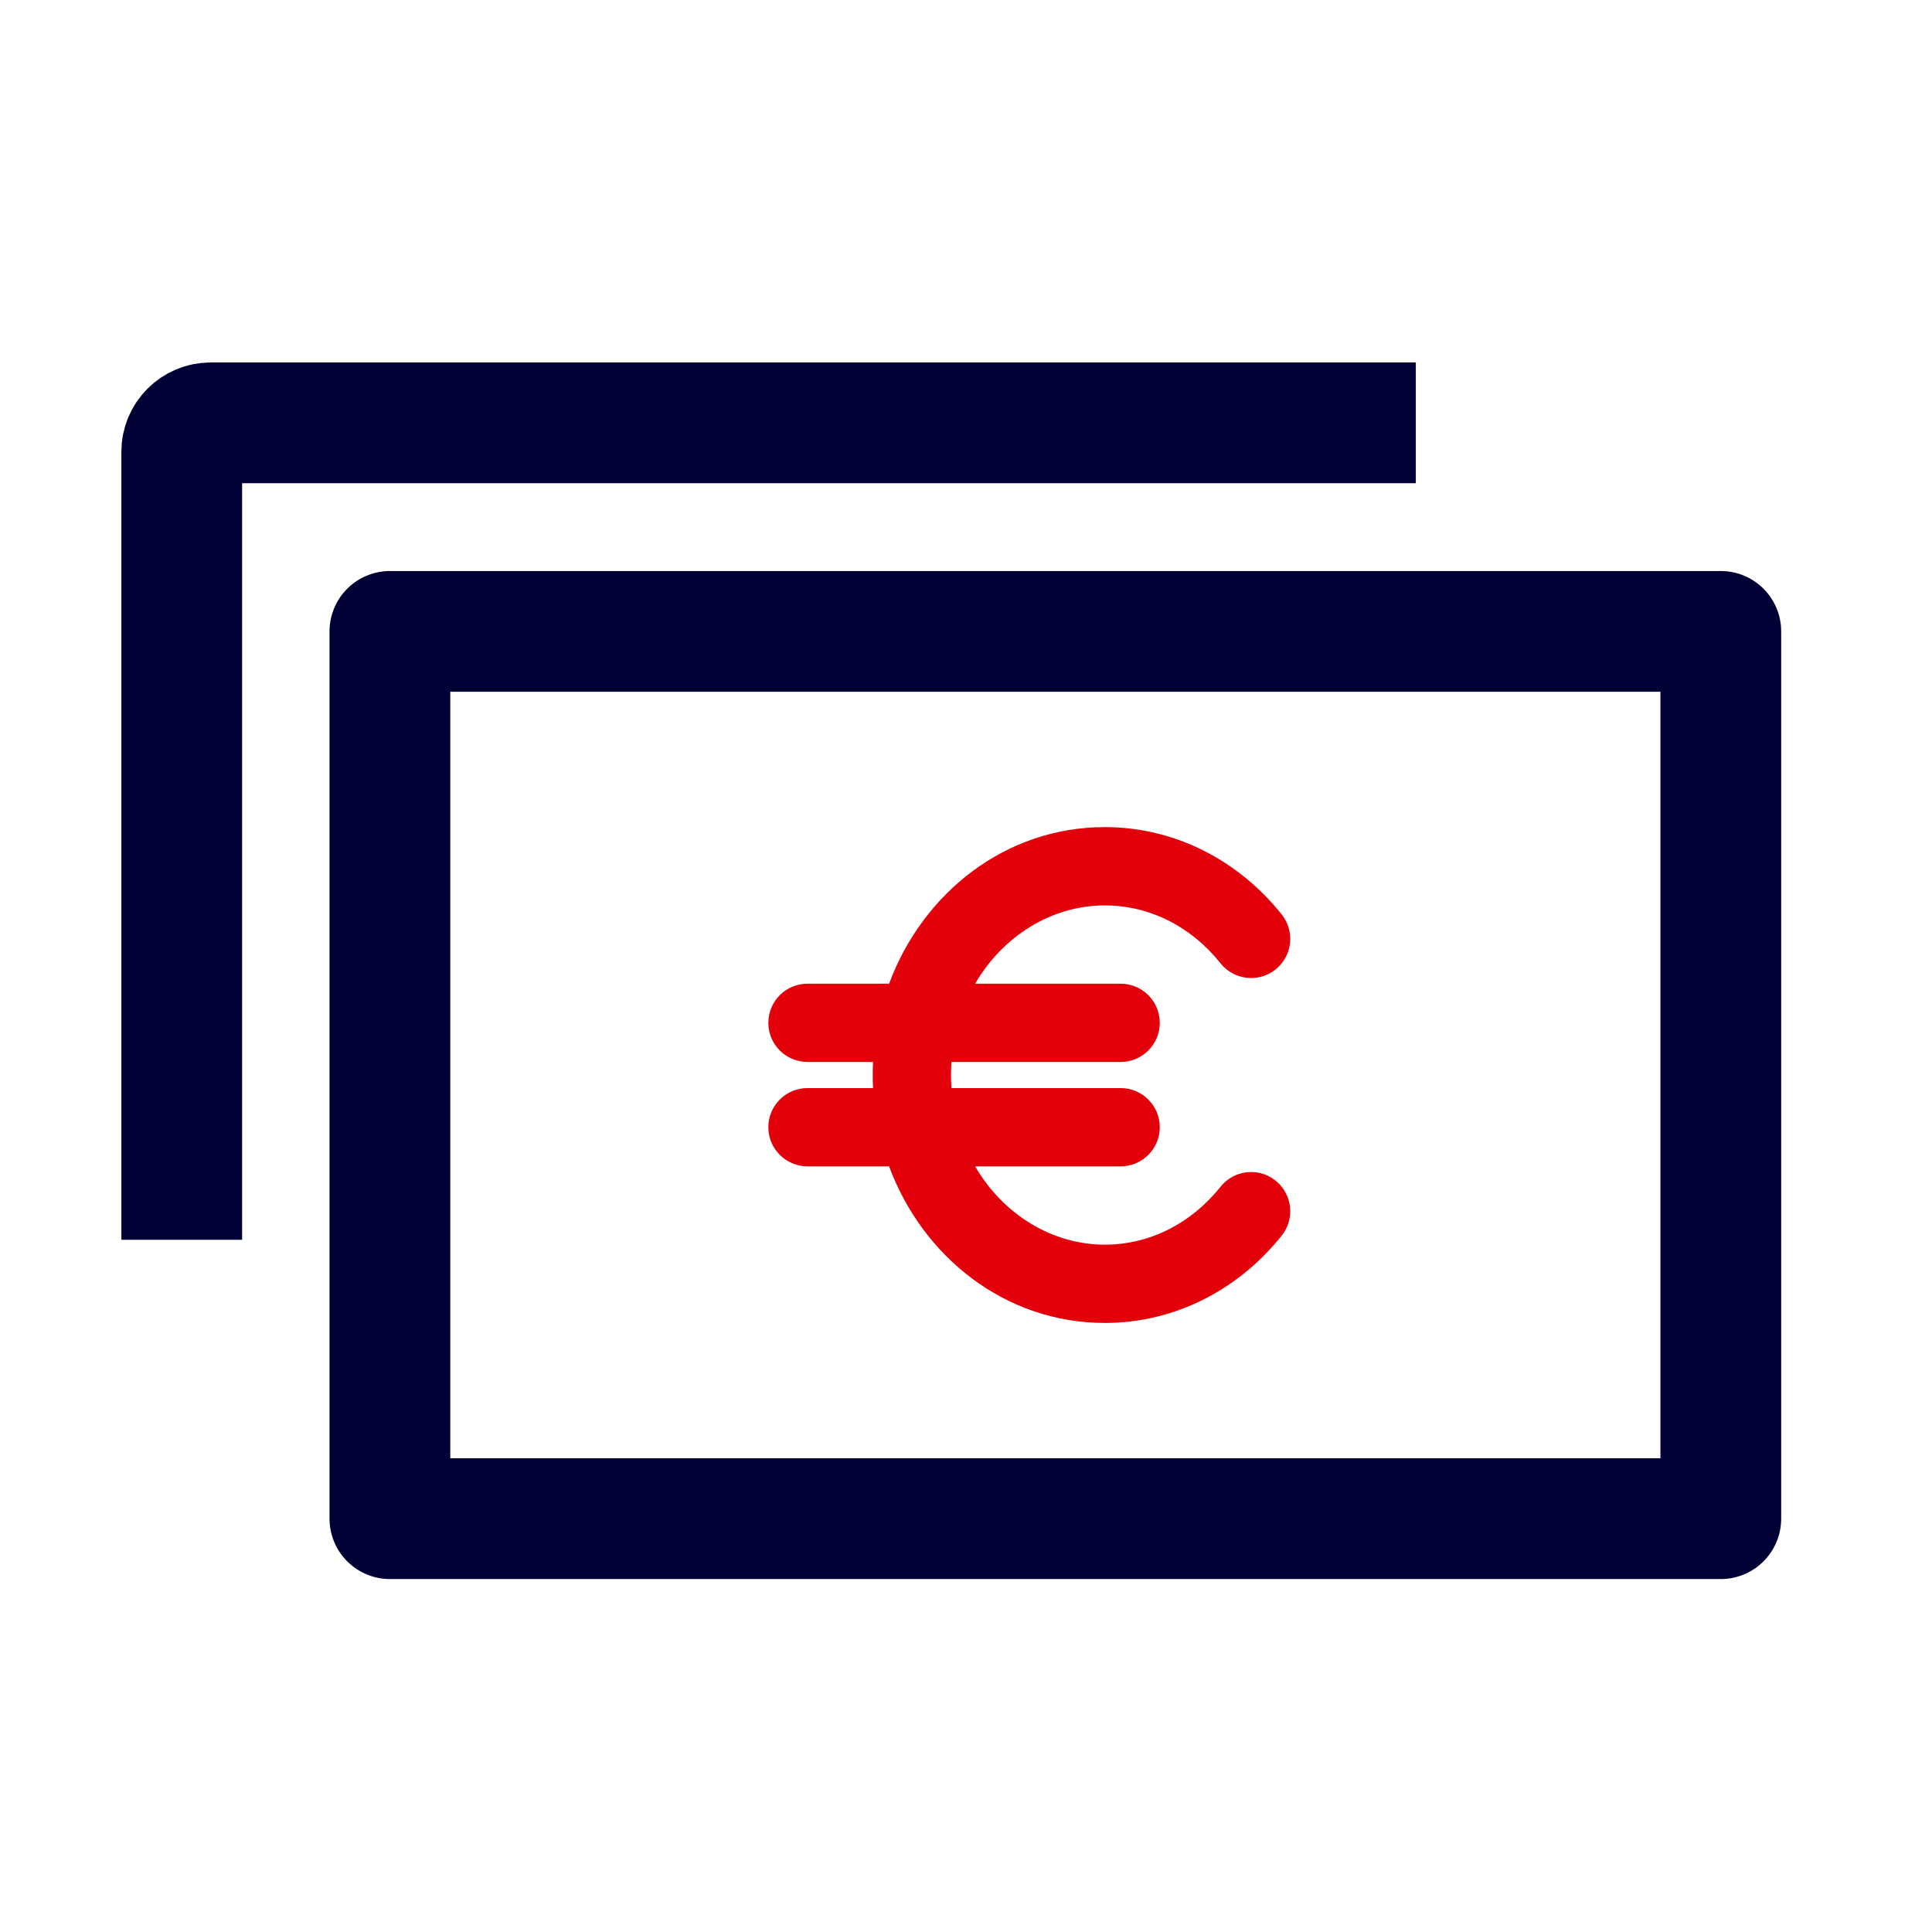
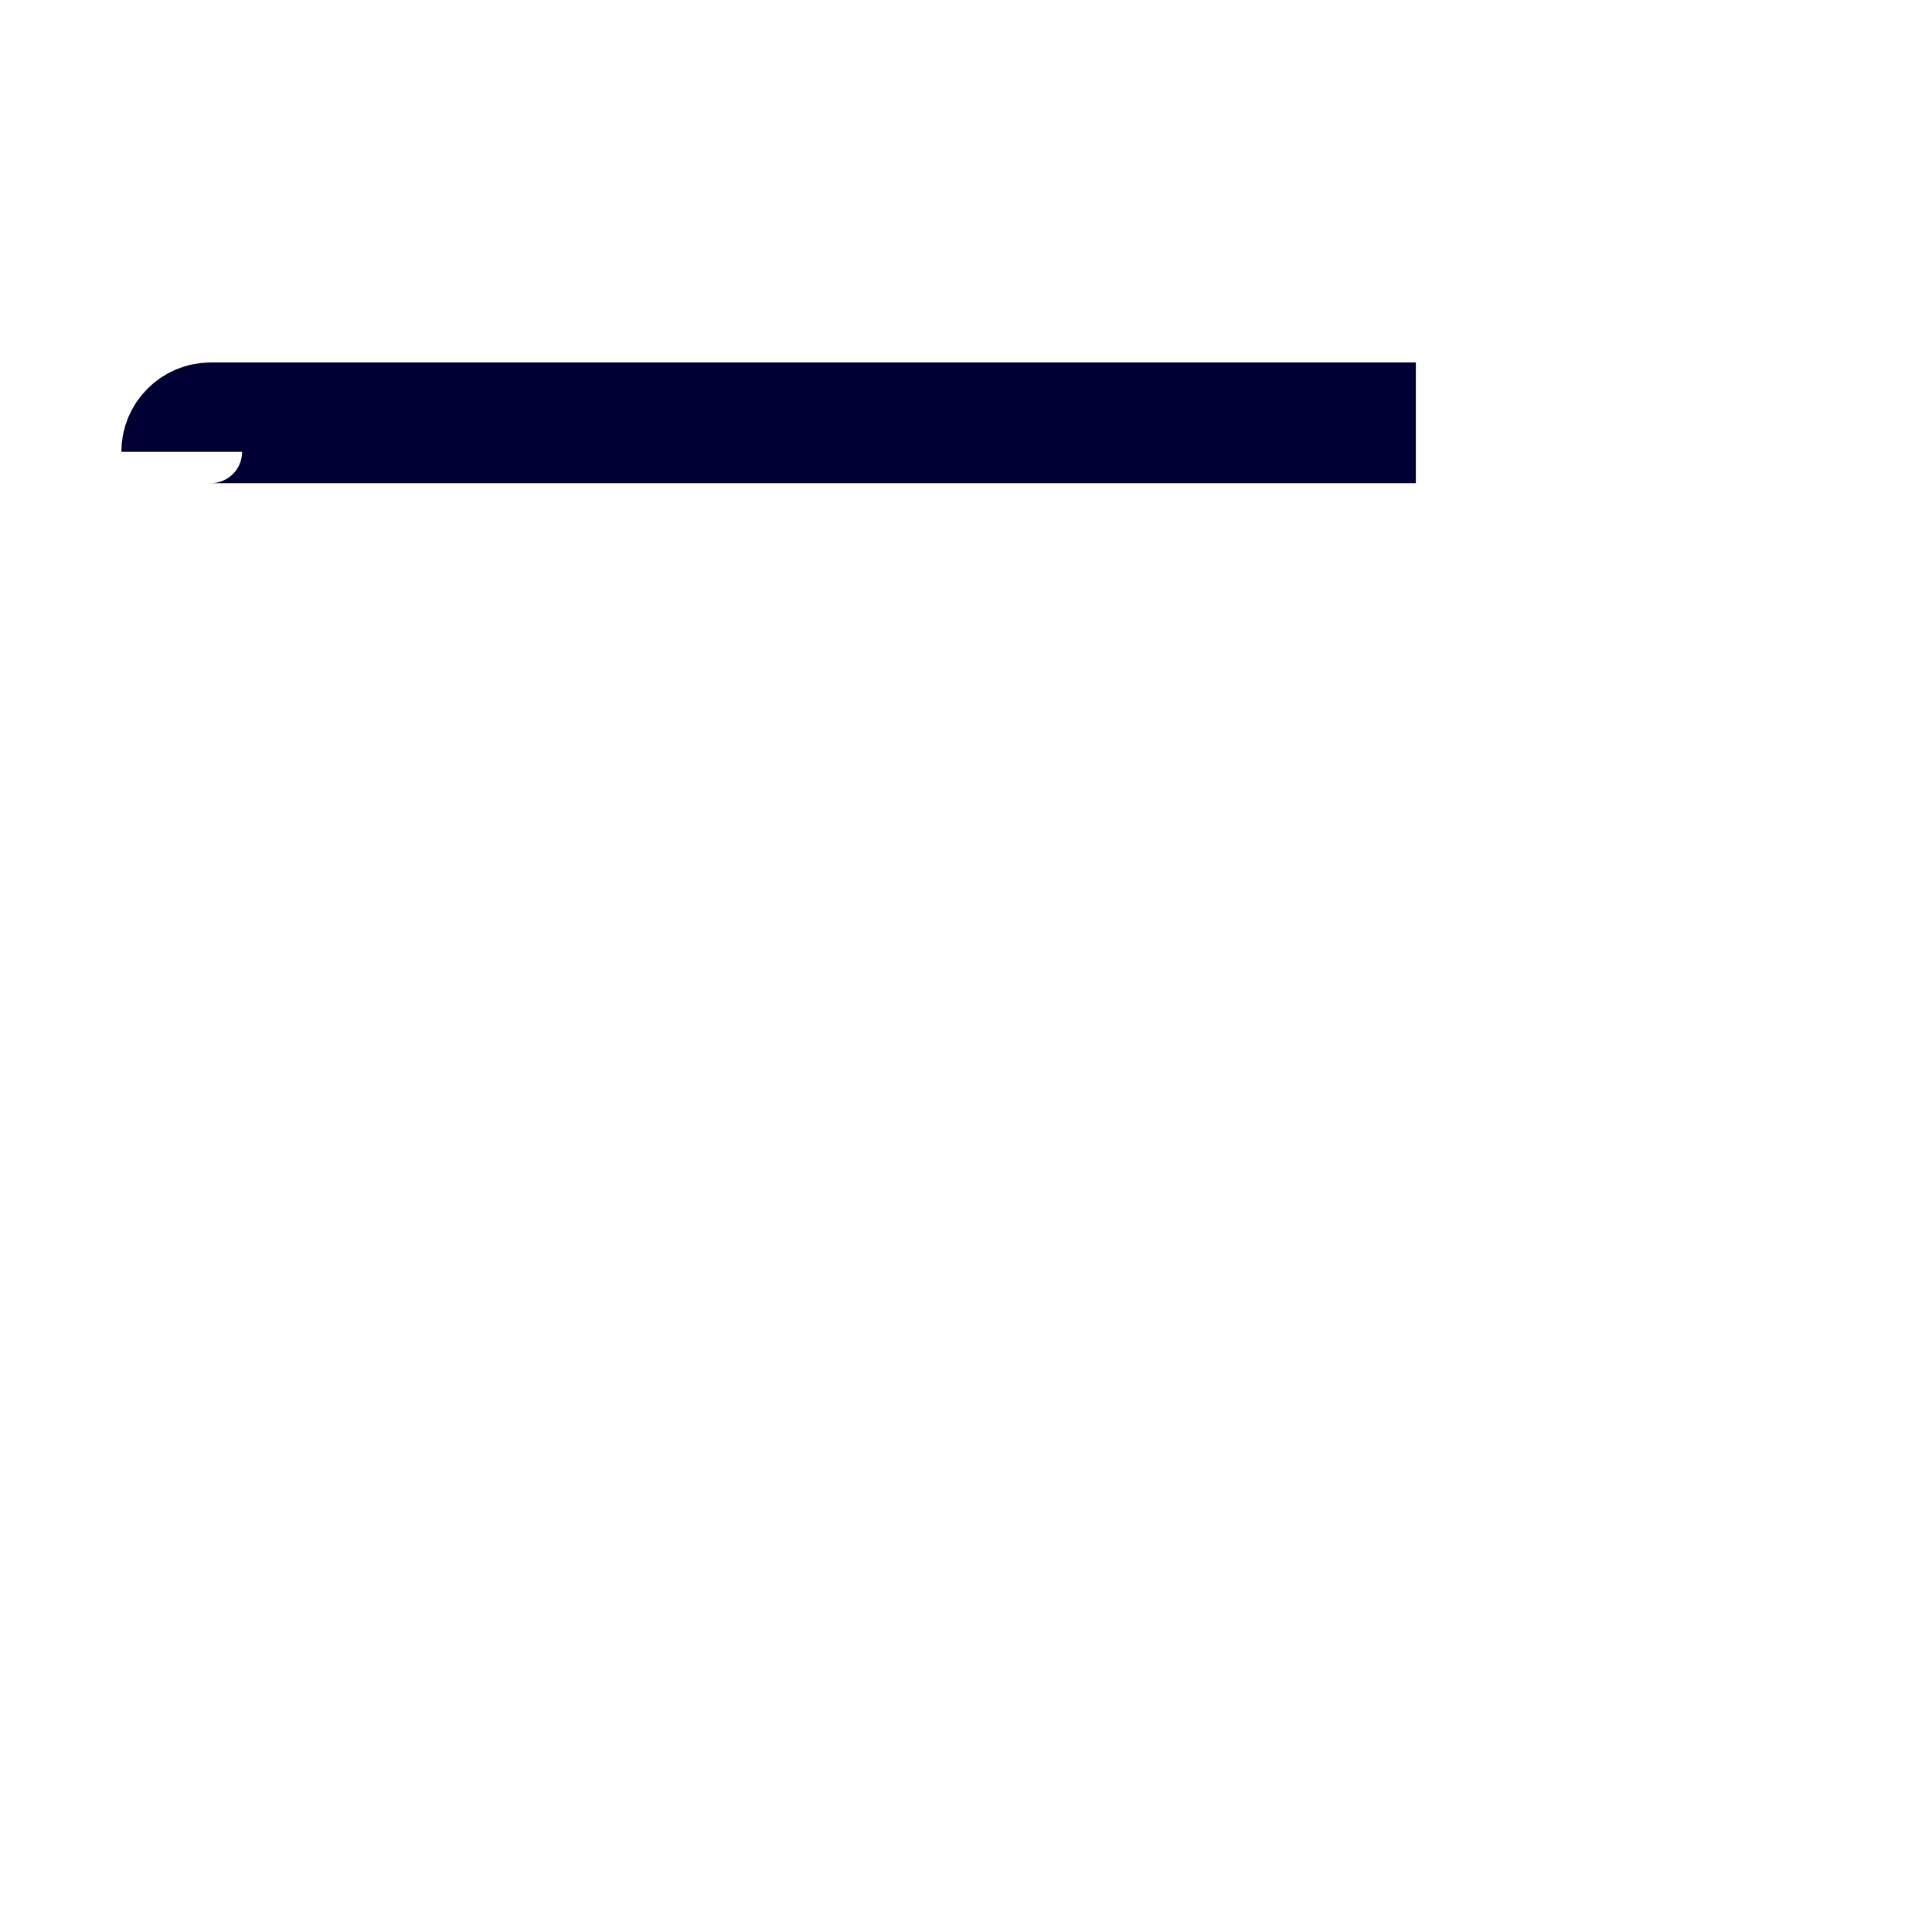
<svg xmlns="http://www.w3.org/2000/svg" aria-hidden="true" focusable="false" viewBox="0 0 64 64" width="64" height="64" fill="none" stroke-linejoin="round" stroke-miterlimit="1.5" style="box-sizing: border-box; -webkit-transform: rotate(0deg); -ms-transform: rotate(0deg); transform: rotate(0deg); vertical-align: top">
-   <path d="M29.452,32.586c1.115,-3.001 3.844,-5.187 7.147,-5.187c2.37,0 4.466,1.144 5.86,2.895c0.446,0.56 0.353,1.376 -0.207,1.822c-0.56,0.446 -1.376,0.353 -1.822,-0.207c-0.951,-1.195 -2.327,-1.916 -3.831,-1.916c-1.76,-0 -3.376,1.012 -4.297,2.593l4.82,-0c0.716,-0 1.297,0.581 1.297,1.297c0,0.716 -0.581,1.296 -1.297,1.296l-5.604,0c-0.01,0.143 -0.015,0.287 -0.015,0.433c0,0.145 0.005,0.289 0.015,0.432l5.604,-0c0.716,-0 1.297,0.58 1.297,1.296c0,0.717 -0.581,1.297 -1.297,1.297l-4.82,0c0.921,1.582 2.537,2.594 4.297,2.594c1.505,-0 2.88,-0.722 3.831,-1.917c0.446,-0.56 1.262,-0.653 1.822,-0.207c0.56,0.446 0.653,1.262 0.207,1.822c-1.394,1.752 -3.49,2.895 -5.86,2.895c-3.303,0 -6.032,-2.186 -7.148,-5.187l-2.702,0c-0.716,0 -1.297,-0.581 -1.297,-1.297c0,-0.716 0.581,-1.296 1.297,-1.296l2.172,-0c-0.008,-0.144 -0.011,-0.288 -0.011,-0.432c-0,-0.145 0.003,-0.289 0.011,-0.433l-2.172,0c-0.716,0 -1.297,-0.58 -1.297,-1.296c0,-0.717 0.581,-1.297 1.297,-1.297l2.703,-0Z" fill="#000" style="box-sizing: border-box; fill: #e2010b;" />
-   <rect x="12.916" y="20.916" width="44.088" height="29.392" stroke="#000" stroke-width="4" style="box-sizing: border-box; stroke: #010035;" />
-   <path d="M46.901,14.007l-39.922,-0c-0.529,-0 -0.959,0.43 -0.959,0.96l-0,26.102" stroke="#000" stroke-width="4" stroke-linecap="butt" style="box-sizing: border-box; stroke: #010035;" />
+   <path d="M46.901,14.007l-39.922,-0c-0.529,-0 -0.959,0.43 -0.959,0.96" stroke="#000" stroke-width="4" stroke-linecap="butt" style="box-sizing: border-box; stroke: #010035;" />
</svg>